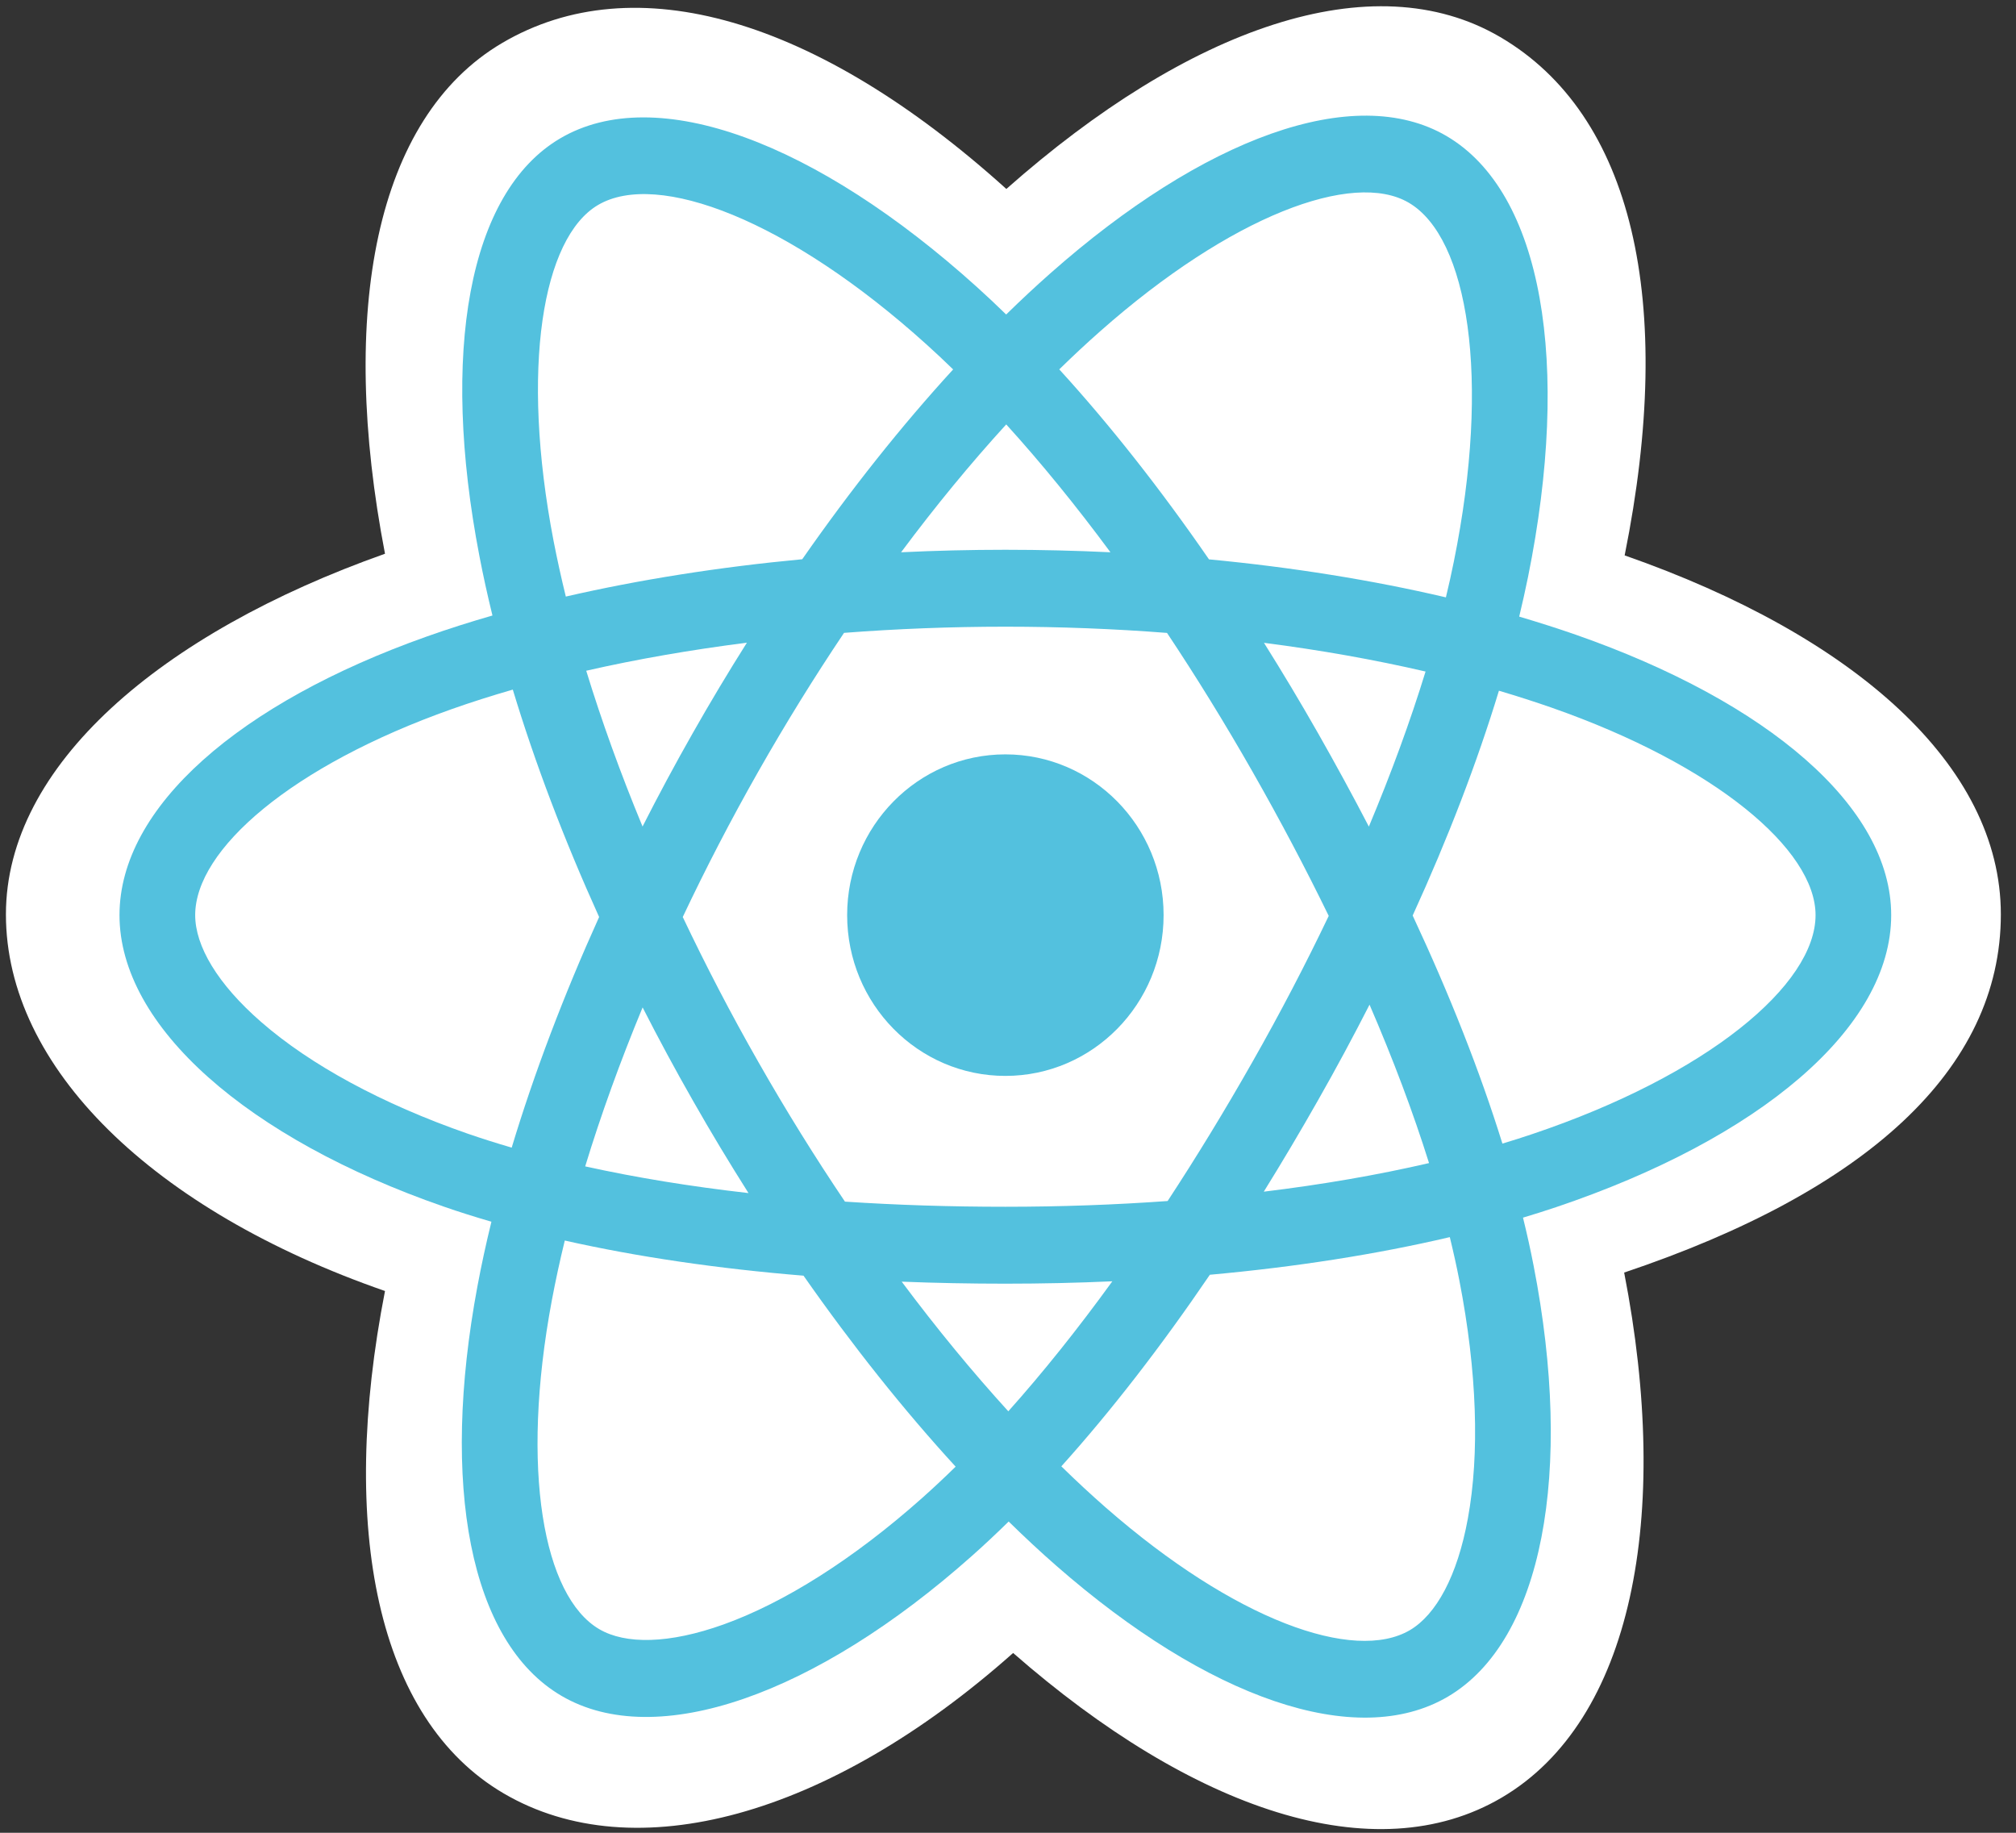
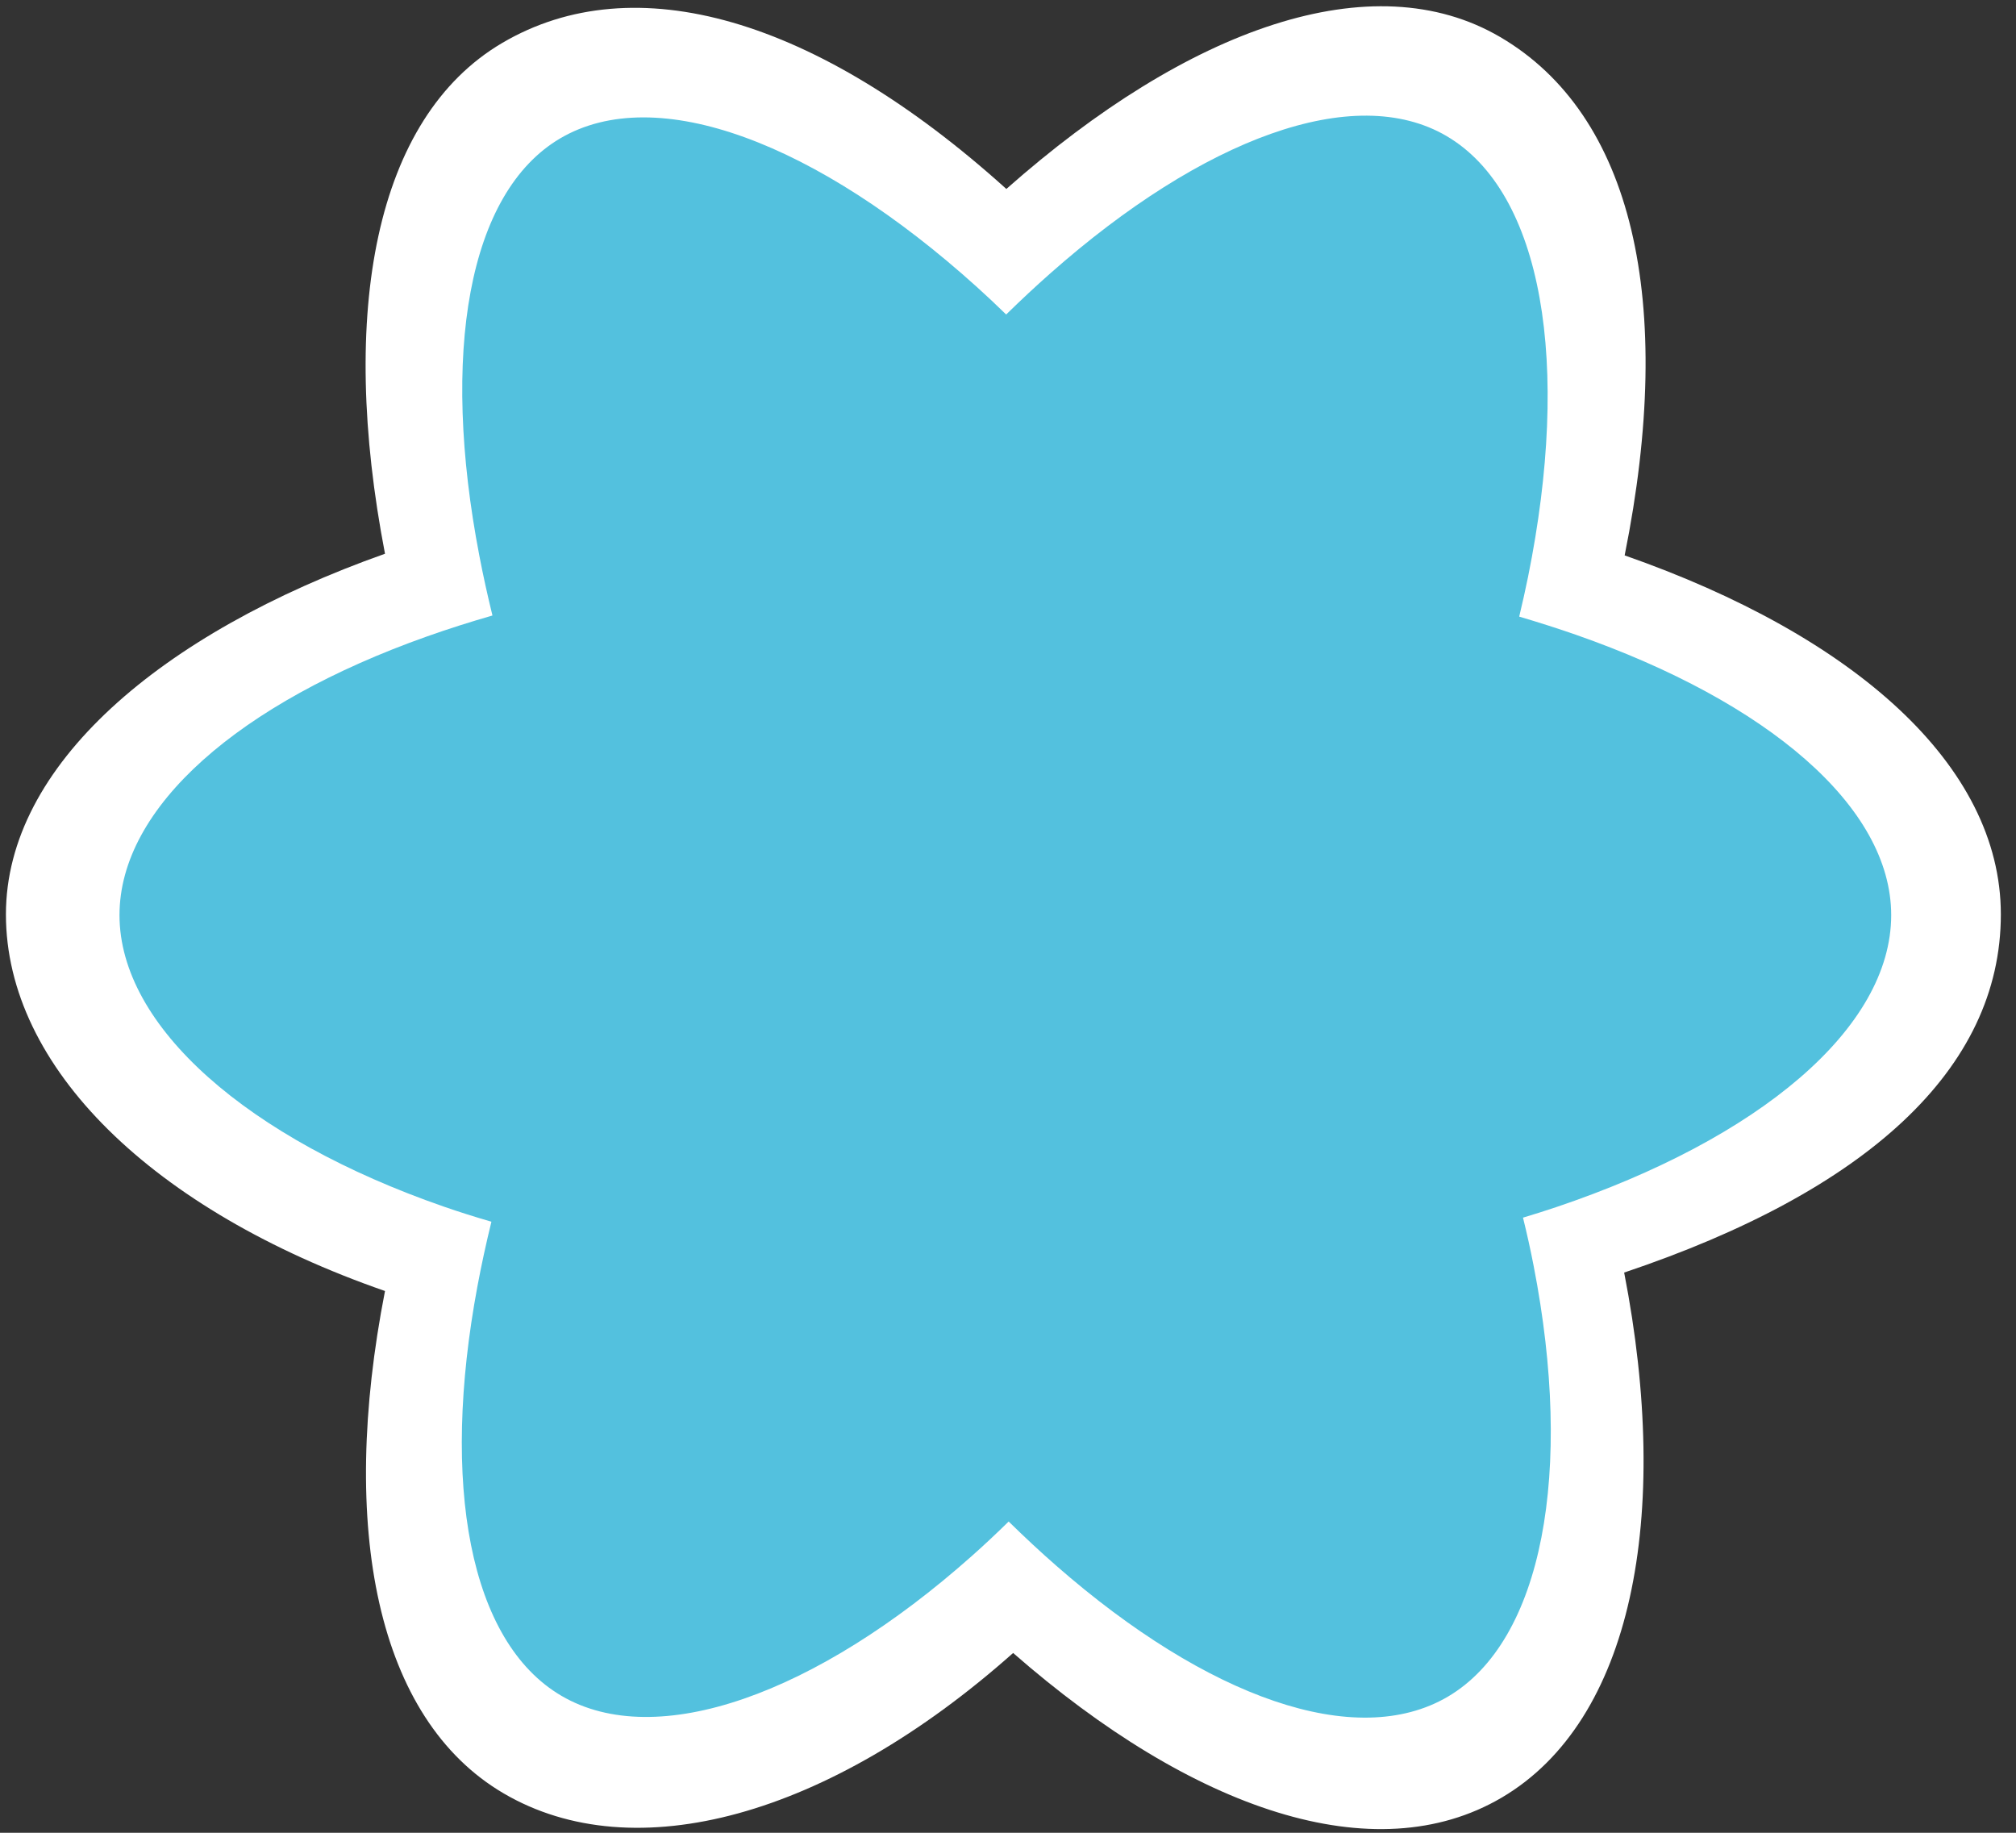
<svg xmlns="http://www.w3.org/2000/svg" width="33" height="30" viewBox="0 0 33 30" fill="none">
  <rect x="0" y="0" width="33" height="30" fill="#333333" stroke="none" />
  <g clip-path="url(#clip0)">
    <path d="M0.097 14.967C0.097 17.474 2.505 19.813 6.302 21.132C5.543 25.011 6.166 28.137 8.244 29.355C10.381 30.608 13.563 29.741 16.584 27.057C19.529 29.633 22.505 30.646 24.582 29.424C26.716 28.169 27.365 24.83 26.586 20.83C30.54 19.502 32.752 17.507 32.752 14.967C32.752 12.519 30.34 10.401 26.594 9.091C27.433 4.926 26.723 1.875 24.558 0.607C22.471 -0.616 19.46 0.45 16.473 3.093C13.364 0.288 10.383 -0.569 8.221 0.703C6.136 1.93 5.541 5.113 6.302 9.064C2.633 10.363 0.097 12.529 0.097 14.967Z" fill="white" />
    <path d="M25.801 10.392C25.5 10.287 25.189 10.188 24.868 10.093C24.92 9.874 24.969 9.659 25.012 9.446C25.718 5.96 25.256 3.152 23.679 2.227C22.166 1.34 19.691 2.265 17.192 4.475C16.952 4.687 16.711 4.912 16.47 5.148C16.31 4.992 16.15 4.841 15.99 4.697C13.371 2.334 10.746 1.338 9.17 2.265C7.658 3.155 7.211 5.795 7.847 9.099C7.908 9.418 7.98 9.744 8.061 10.075C7.69 10.182 7.331 10.296 6.988 10.418C3.917 11.506 1.956 13.211 1.956 14.979C1.956 16.806 4.061 18.638 7.26 19.749C7.512 19.837 7.774 19.919 8.044 19.998C7.956 20.357 7.88 20.708 7.816 21.05C7.209 24.297 7.683 26.875 9.19 27.758C10.748 28.671 13.361 27.733 15.905 25.472C16.106 25.294 16.308 25.104 16.511 24.905C16.773 25.162 17.034 25.405 17.294 25.632C19.759 27.788 22.194 28.658 23.7 27.772C25.255 26.857 25.761 24.088 25.104 20.719C25.054 20.461 24.996 20.198 24.93 19.931C25.114 19.876 25.294 19.819 25.47 19.76C28.794 18.64 30.957 16.83 30.957 14.979C30.957 13.204 28.933 11.488 25.801 10.392Z" fill="#53C1DE" />
-     <path d="M25.08 18.564C24.921 18.618 24.759 18.669 24.593 18.719C24.226 17.538 23.73 16.283 23.124 14.986C23.703 13.719 24.179 12.48 24.536 11.306C24.832 11.394 25.12 11.486 25.398 11.583C28.082 12.522 29.719 13.91 29.719 14.979C29.719 16.119 27.951 17.598 25.08 18.564ZM23.889 20.963C24.179 22.453 24.221 23.8 24.028 24.853C23.856 25.799 23.508 26.43 23.079 26.683C22.165 27.22 20.21 26.521 18.102 24.678C17.861 24.467 17.617 24.241 17.373 24.002C18.19 23.094 19.007 22.038 19.804 20.866C21.206 20.739 22.531 20.532 23.732 20.25C23.791 20.493 23.844 20.73 23.889 20.963ZM11.844 26.59C10.951 26.91 10.239 26.919 9.809 26.667C8.895 26.131 8.514 24.061 9.033 21.285C9.093 20.967 9.163 20.64 9.245 20.306C10.433 20.573 11.748 20.766 13.153 20.881C13.956 22.029 14.796 23.084 15.643 24.007C15.457 24.189 15.273 24.361 15.09 24.524C13.965 25.524 12.837 26.233 11.844 26.59ZM7.66 18.558C6.246 18.066 5.078 17.428 4.278 16.731C3.558 16.105 3.195 15.484 3.195 14.979C3.195 13.906 4.77 12.537 7.395 11.607C7.714 11.494 8.048 11.388 8.394 11.288C8.757 12.488 9.233 13.742 9.807 15.01C9.225 16.297 8.742 17.572 8.376 18.785C8.129 18.713 7.89 18.637 7.66 18.558ZM9.062 8.857C8.517 6.026 8.879 3.891 9.79 3.355C10.761 2.784 12.906 3.598 15.167 5.639C15.312 5.769 15.457 5.906 15.602 6.047C14.76 6.966 13.927 8.013 13.132 9.154C11.768 9.282 10.462 9.489 9.262 9.765C9.186 9.456 9.12 9.153 9.062 8.857ZM21.572 11.996C21.285 11.492 20.991 11.001 20.69 10.522C21.616 10.641 22.502 10.799 23.335 10.992C23.085 11.806 22.773 12.657 22.407 13.53C22.143 13.022 21.865 12.511 21.572 11.996ZM16.471 6.947C17.042 7.576 17.614 8.278 18.177 9.04C17.61 9.013 17.036 8.999 16.457 8.999C15.883 8.999 15.313 9.013 14.75 9.04C15.313 8.284 15.89 7.583 16.471 6.947ZM11.337 12.005C11.05 12.51 10.777 13.019 10.518 13.529C10.157 12.659 9.849 11.804 9.596 10.979C10.424 10.79 11.306 10.637 12.226 10.52C11.921 11.003 11.624 11.498 11.337 12.005V12.005ZM12.252 19.529C11.302 19.421 10.407 19.275 9.579 19.092C9.835 18.252 10.151 17.378 10.519 16.49C10.779 17 11.053 17.509 11.342 18.015H11.342C11.635 18.531 11.94 19.036 12.252 19.529ZM16.505 23.101C15.918 22.457 15.332 21.745 14.76 20.979C15.315 21.001 15.882 21.012 16.457 21.012C17.048 21.012 17.632 20.999 18.208 20.973C17.643 21.753 17.073 22.466 16.505 23.101ZM22.418 16.445C22.806 17.343 23.133 18.212 23.392 19.038C22.551 19.233 21.643 19.39 20.687 19.506C20.988 19.021 21.285 18.521 21.577 18.006C21.873 17.486 22.153 16.964 22.418 16.445ZM20.504 17.377C20.051 18.176 19.585 18.939 19.113 19.659C18.252 19.721 17.363 19.753 16.457 19.753C15.554 19.753 14.677 19.725 13.831 19.669C13.34 18.94 12.864 18.175 12.414 17.384H12.414C11.964 16.596 11.551 15.8 11.176 15.01C11.551 14.217 11.963 13.421 12.41 12.634L12.41 12.634C12.858 11.845 13.329 11.084 13.816 10.359C14.679 10.293 15.563 10.258 16.457 10.258H16.457C17.355 10.258 18.24 10.293 19.103 10.36C19.582 11.079 20.05 11.838 20.5 12.627C20.955 13.425 21.372 14.216 21.75 14.992C21.373 15.781 20.957 16.58 20.504 17.377ZM23.06 3.318C24.031 3.887 24.409 6.182 23.798 9.192C23.759 9.384 23.716 9.58 23.668 9.778C22.465 9.496 21.158 9.286 19.79 9.156C18.994 8.002 18.168 6.954 17.339 6.046C17.562 5.828 17.784 5.621 18.006 5.425C20.147 3.531 22.148 2.783 23.06 3.318Z" fill="white" />
    <path d="M16.457 12.348C17.887 12.348 19.047 13.526 19.047 14.979C19.047 16.433 17.887 17.611 16.457 17.611C15.027 17.611 13.867 16.433 13.867 14.979C13.867 13.526 15.027 12.348 16.457 12.348Z" fill="#53C1DE" />
  </g>
  <defs>
    <clipPath id="clip0">
      <rect width="32.857" height="30" fill="white" />
    </clipPath>
  </defs>
</svg>